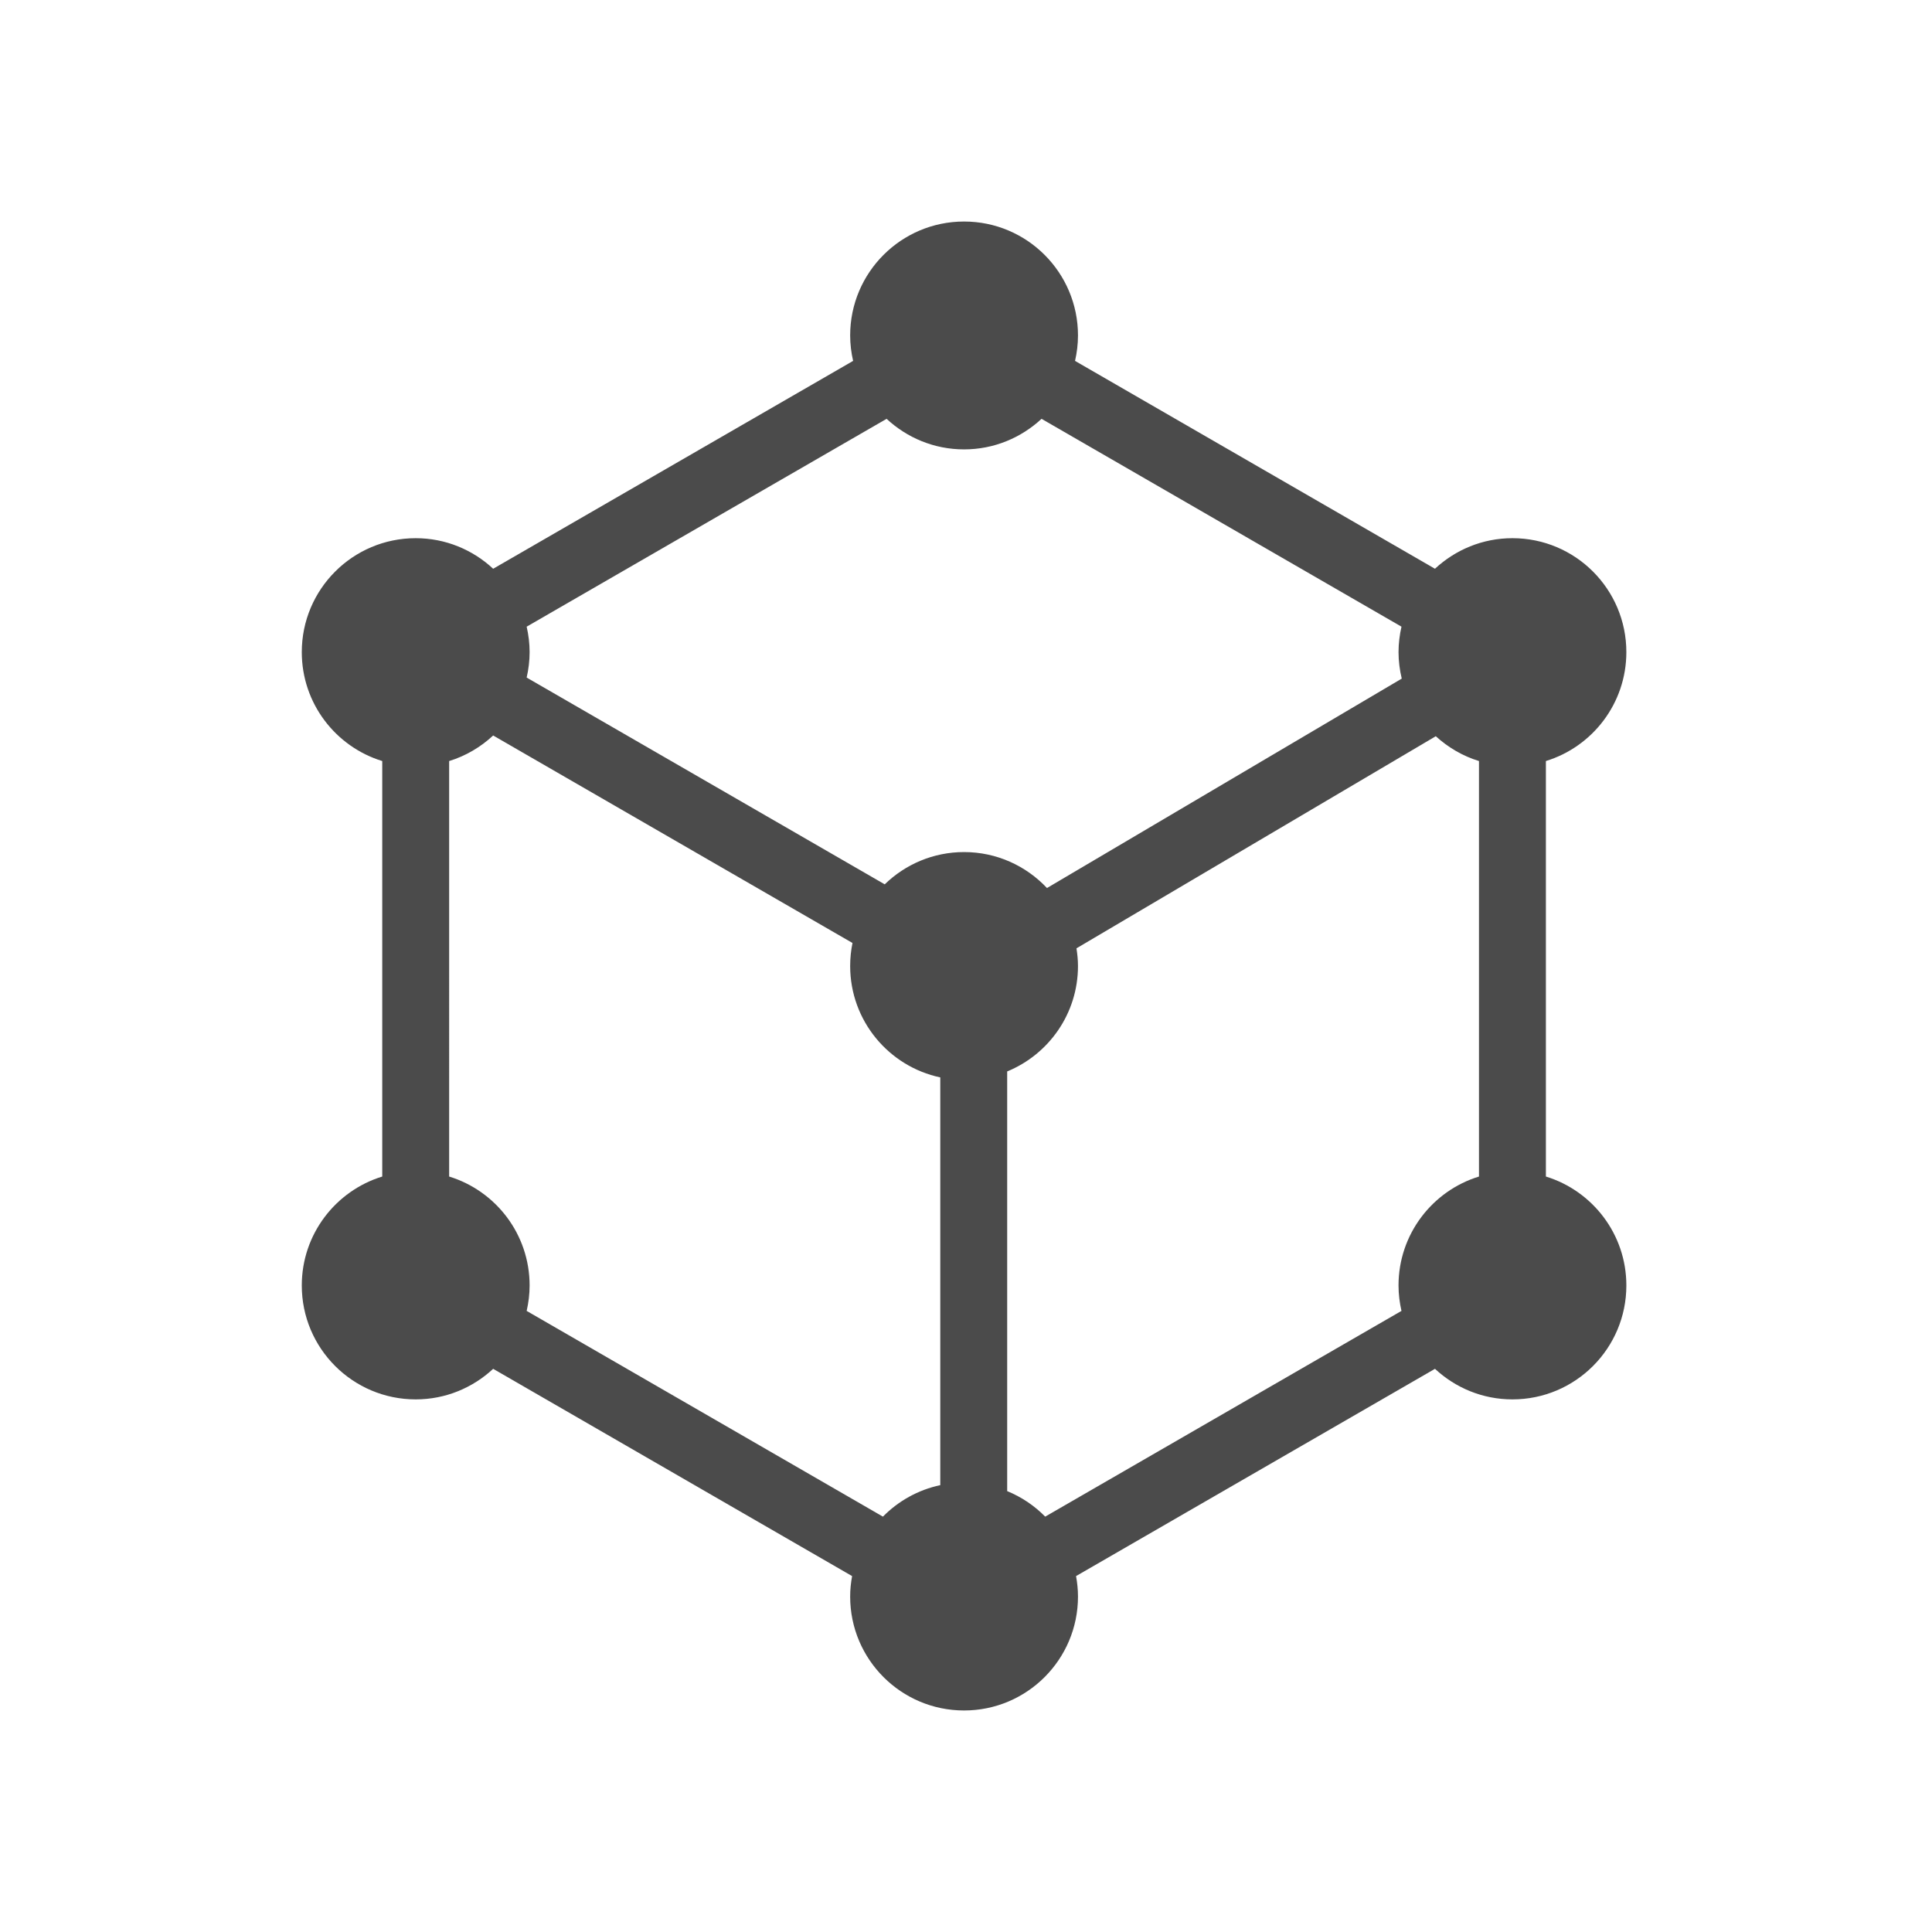
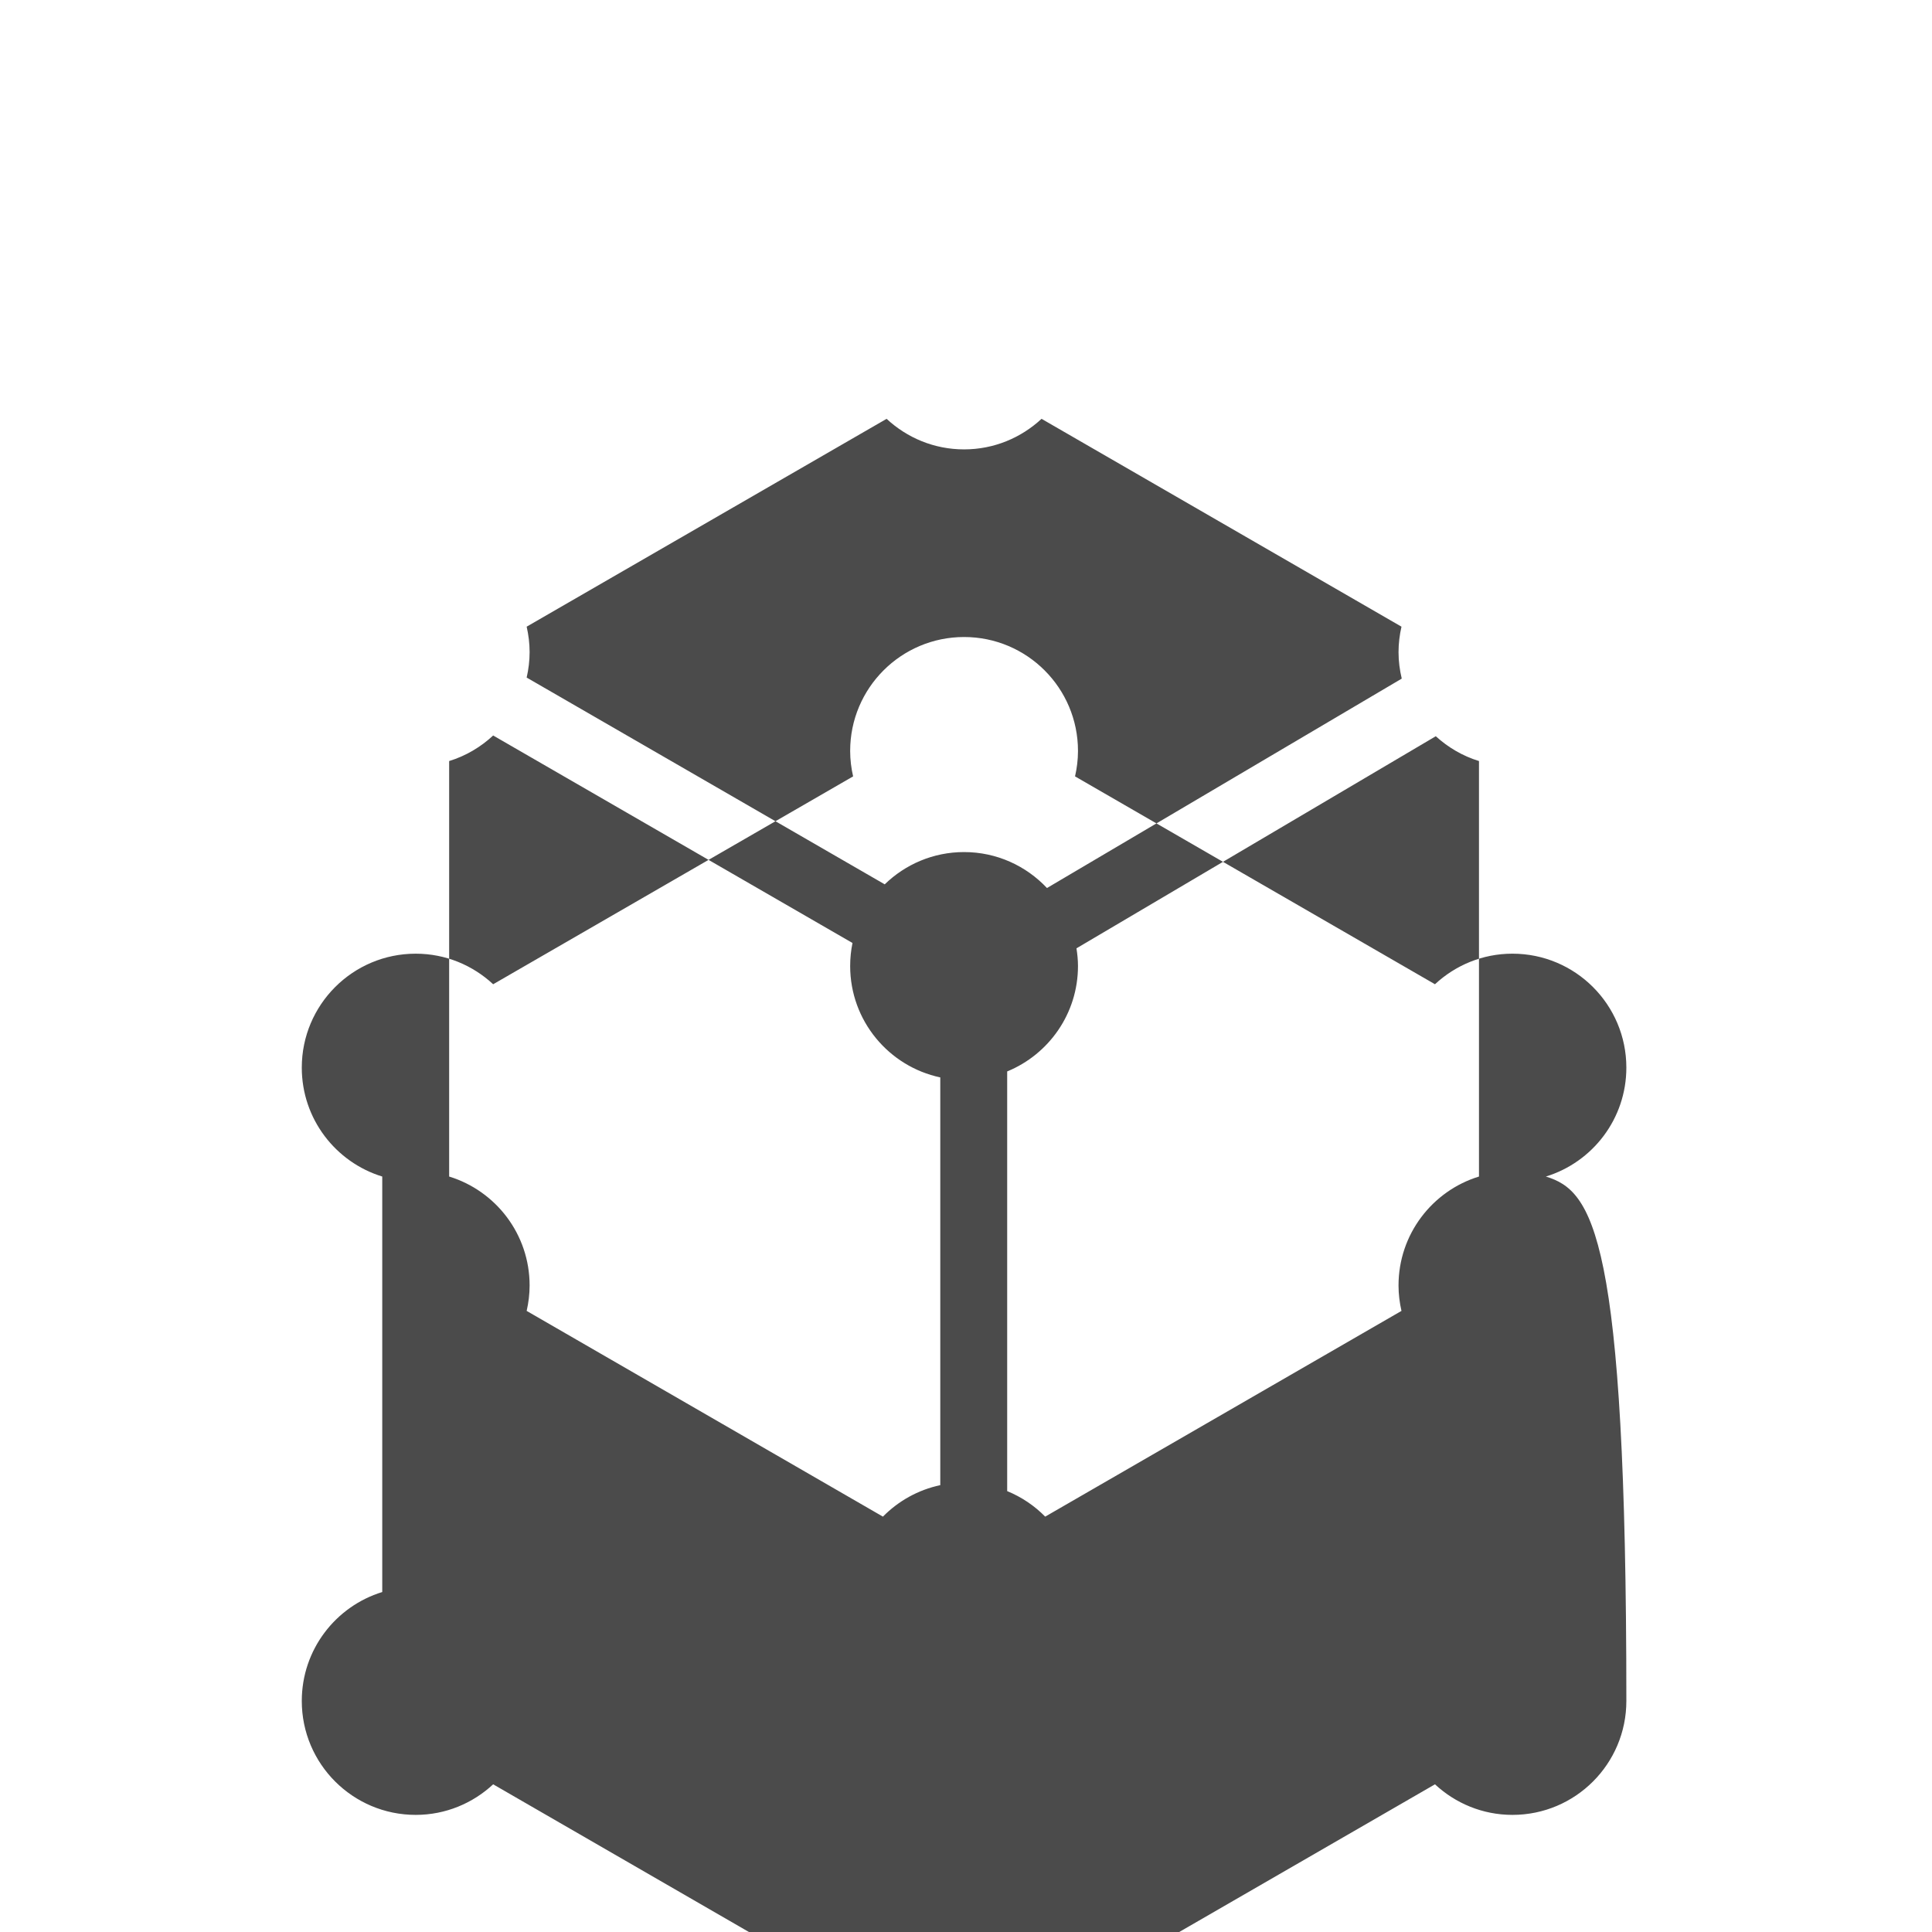
<svg xmlns="http://www.w3.org/2000/svg" version="1.1" id="レイヤー_1" x="0px" y="0px" width="500px" height="500px" viewBox="0 0 500 500" enable-background="new 0 0 500 500" xml:space="preserve">
-   <path fill="#4B4B4B" d="M400.076,304.487v-107.53c12.055-3.701,20.823-14.918,20.823-28.189c0-16.285-13.198-29.487-29.479-29.487  c-7.754,0-14.785,3.017-20.05,7.911l-93.151-53.793c0.485-2.12,0.763-4.318,0.763-6.583c0-16.285-13.199-29.486-29.48-29.486  c-16.282,0-29.481,13.202-29.481,29.486c0,2.266,0.279,4.464,0.764,6.583l-93.155,53.795c-5.263-4.895-12.294-7.912-20.046-7.912  c-16.283,0-29.482,13.202-29.482,29.487c0,13.27,8.766,24.488,20.823,28.188v107.53c-12.057,3.699-20.823,14.917-20.823,28.188  c0,16.284,13.199,29.485,29.482,29.485c7.752,0,14.783-3.017,20.046-7.911l92.891,53.639c-0.313,1.723-0.5,3.486-0.5,5.296  c0,16.283,13.199,29.484,29.481,29.484c16.281,0,29.48-13.201,29.48-29.484c0-1.811-0.188-3.574-0.5-5.296l92.889-53.639  c5.264,4.895,12.296,7.911,20.05,7.911c16.281,0,29.479-13.201,29.479-29.485C420.9,319.405,412.132,308.187,400.076,304.487z   M249.501,220.514c-7.989,0-15.224,3.191-20.533,8.352l-92.669-53.514c0.483-2.119,0.763-4.317,0.763-6.584  c0-2.267-0.28-4.464-0.763-6.584l93.155-53.793c5.263,4.895,12.295,7.911,20.048,7.911c7.752,0,14.784-3.016,20.049-7.911  l93.152,53.793c-0.483,2.12-0.764,4.317-0.764,6.584c0,2.365,0.31,4.651,0.833,6.855l-91.814,54.197  C265.58,224.104,257.969,220.514,249.501,220.514z M136.299,339.26c0.483-2.121,0.763-4.318,0.763-6.585  c0-13.27-8.767-24.488-20.822-28.188V196.958c4.306-1.322,8.172-3.622,11.39-6.613l92.995,53.7  c-0.395,1.924-0.603,3.916-0.603,5.956c0,14.17,9.999,25.996,23.322,28.832v105.521c-5.746,1.222-10.868,4.114-14.843,8.149  L136.299,339.26z M260.658,385.898V277.286c10.746-4.402,18.323-14.954,18.323-27.286c0-1.56-0.159-3.081-0.39-4.575l92.989-54.891  c3.176,2.898,6.966,5.129,11.18,6.423v107.53c-12.057,3.699-20.823,14.917-20.823,28.188c0,2.267,0.28,4.464,0.764,6.584  l-92.202,53.243C267.723,389.681,264.381,387.423,260.658,385.898z" />
+   <path fill="#4B4B4B" d="M400.076,304.487c12.055-3.701,20.823-14.918,20.823-28.189c0-16.285-13.198-29.487-29.479-29.487  c-7.754,0-14.785,3.017-20.05,7.911l-93.151-53.793c0.485-2.12,0.763-4.318,0.763-6.583c0-16.285-13.199-29.486-29.48-29.486  c-16.282,0-29.481,13.202-29.481,29.486c0,2.266,0.279,4.464,0.764,6.583l-93.155,53.795c-5.263-4.895-12.294-7.912-20.046-7.912  c-16.283,0-29.482,13.202-29.482,29.487c0,13.27,8.766,24.488,20.823,28.188v107.53c-12.057,3.699-20.823,14.917-20.823,28.188  c0,16.284,13.199,29.485,29.482,29.485c7.752,0,14.783-3.017,20.046-7.911l92.891,53.639c-0.313,1.723-0.5,3.486-0.5,5.296  c0,16.283,13.199,29.484,29.481,29.484c16.281,0,29.48-13.201,29.48-29.484c0-1.811-0.188-3.574-0.5-5.296l92.889-53.639  c5.264,4.895,12.296,7.911,20.05,7.911c16.281,0,29.479-13.201,29.479-29.485C420.9,319.405,412.132,308.187,400.076,304.487z   M249.501,220.514c-7.989,0-15.224,3.191-20.533,8.352l-92.669-53.514c0.483-2.119,0.763-4.317,0.763-6.584  c0-2.267-0.28-4.464-0.763-6.584l93.155-53.793c5.263,4.895,12.295,7.911,20.048,7.911c7.752,0,14.784-3.016,20.049-7.911  l93.152,53.793c-0.483,2.12-0.764,4.317-0.764,6.584c0,2.365,0.31,4.651,0.833,6.855l-91.814,54.197  C265.58,224.104,257.969,220.514,249.501,220.514z M136.299,339.26c0.483-2.121,0.763-4.318,0.763-6.585  c0-13.27-8.767-24.488-20.822-28.188V196.958c4.306-1.322,8.172-3.622,11.39-6.613l92.995,53.7  c-0.395,1.924-0.603,3.916-0.603,5.956c0,14.17,9.999,25.996,23.322,28.832v105.521c-5.746,1.222-10.868,4.114-14.843,8.149  L136.299,339.26z M260.658,385.898V277.286c10.746-4.402,18.323-14.954,18.323-27.286c0-1.56-0.159-3.081-0.39-4.575l92.989-54.891  c3.176,2.898,6.966,5.129,11.18,6.423v107.53c-12.057,3.699-20.823,14.917-20.823,28.188c0,2.267,0.28,4.464,0.764,6.584  l-92.202,53.243C267.723,389.681,264.381,387.423,260.658,385.898z" />
</svg>